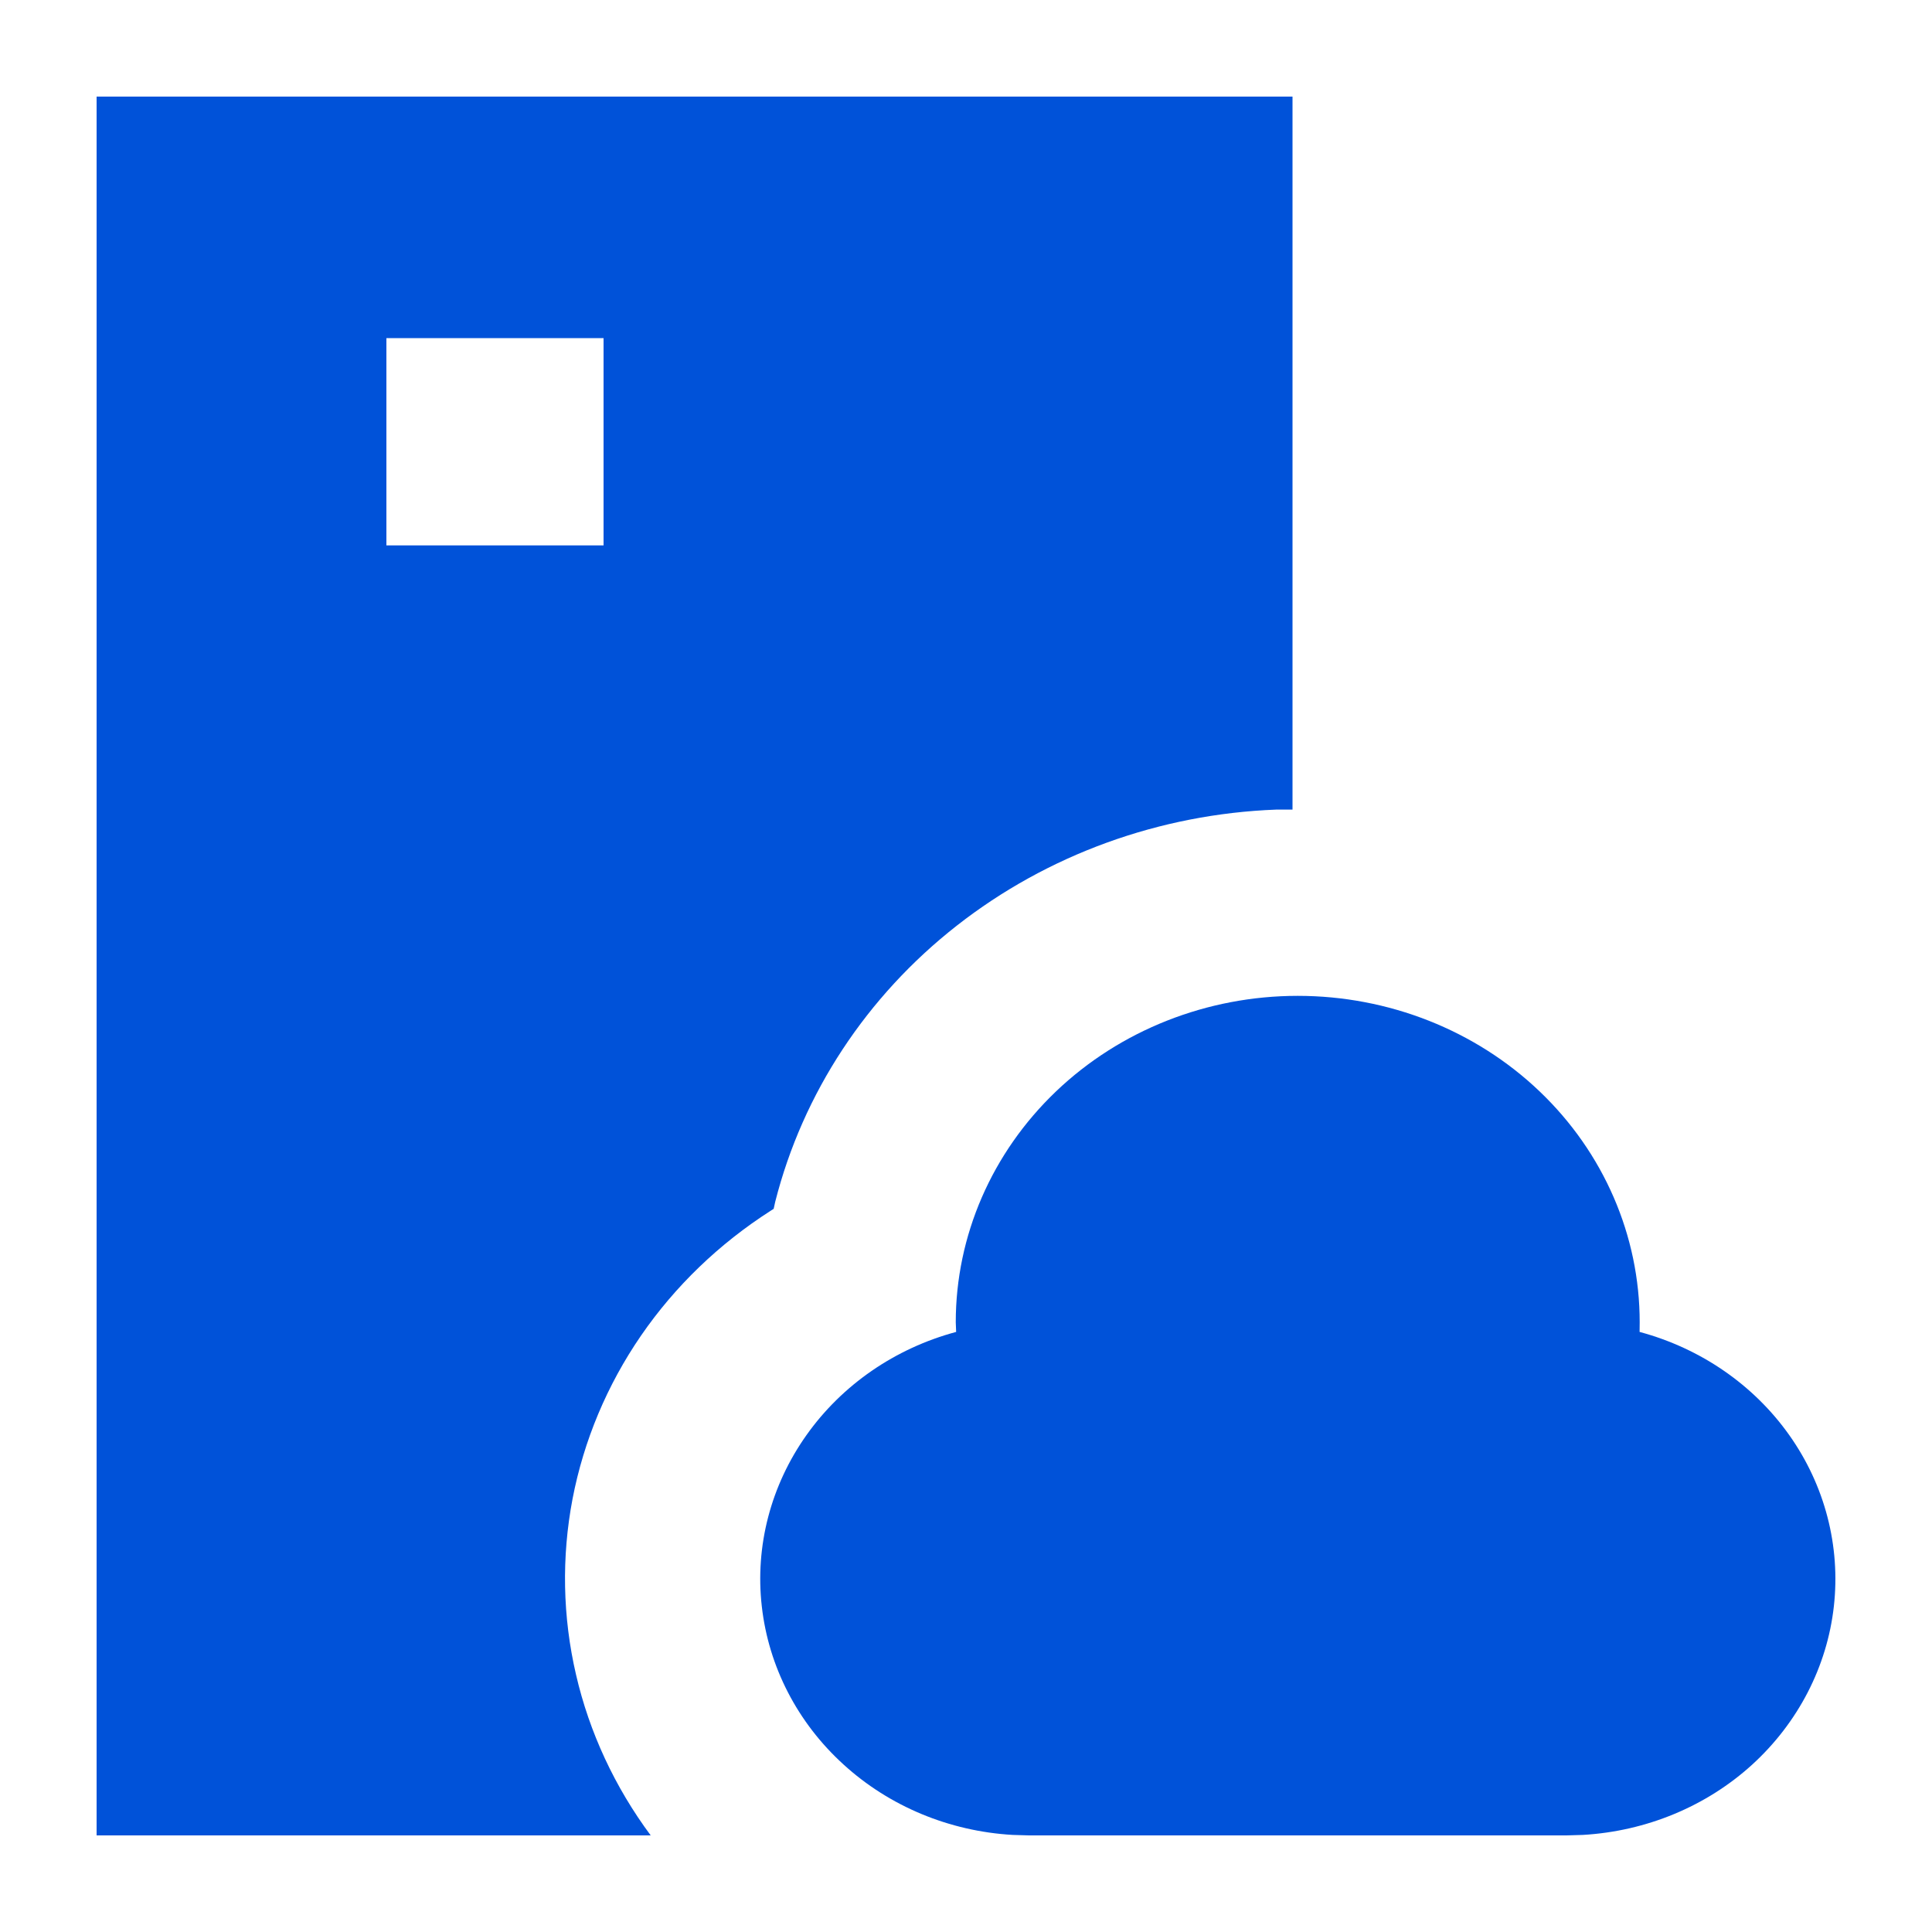
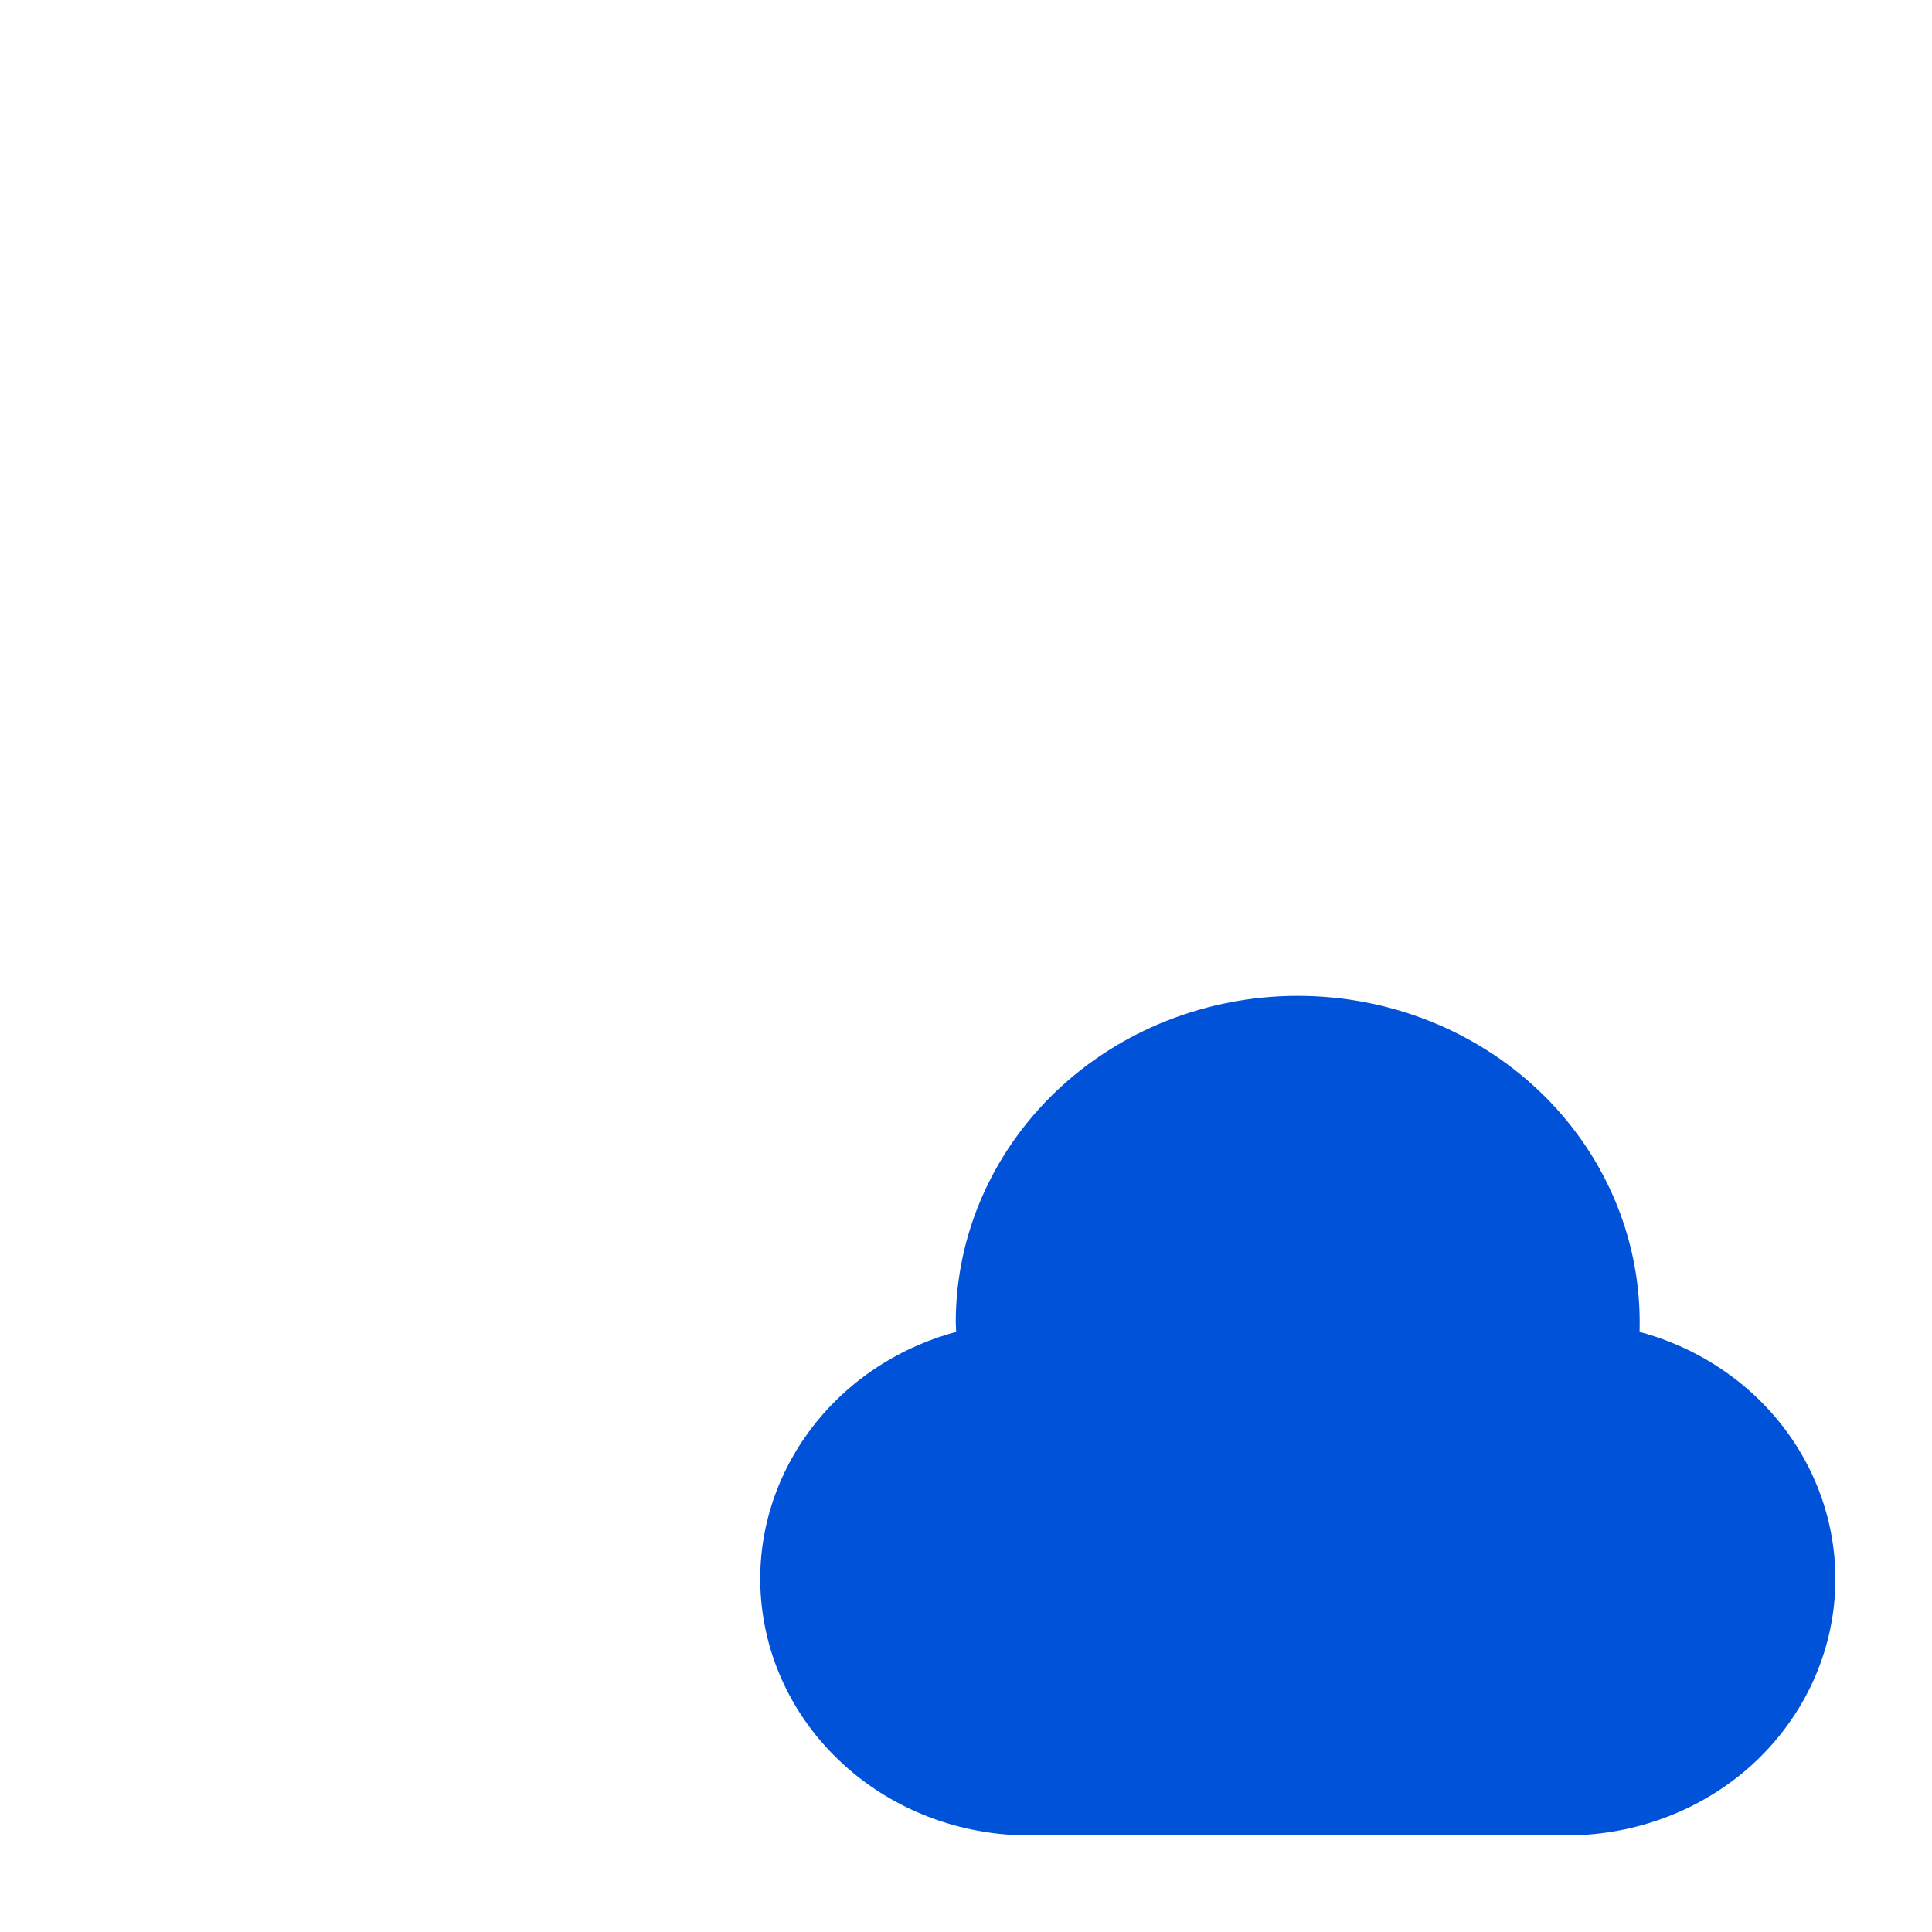
<svg xmlns="http://www.w3.org/2000/svg" width="20" height="20" viewBox="0 0 20 20" fill="none">
-   <rect width="20" height="20" fill="white" />
-   <path fill-rule="evenodd" clip-rule="evenodd" d="M13.38 1C13.38 1 13.38 6.592 13.38 8.381H13.21C12.001 8.427 10.841 8.849 9.905 9.582C8.97 10.314 8.31 11.318 8.025 12.441L8.009 12.514L7.979 12.533C7.446 12.874 6.989 13.313 6.636 13.826C6.284 14.338 6.043 14.913 5.927 15.516C5.812 16.119 5.824 16.738 5.963 17.336C6.101 17.934 6.365 18.5 6.736 19C5.369 19 1 19 1 19L1 1H13.38ZM4 3.5V5.646H6.248V3.5H4Z" fill="#0052D9" />
  <path d="M13.434 10.309C14.373 10.309 15.274 10.664 15.938 11.298C16.602 11.932 16.974 12.792 16.974 13.688L16.973 13.788C17.606 13.958 18.155 14.337 18.523 14.857C18.891 15.377 19.054 16.005 18.984 16.629C18.914 17.253 18.614 17.833 18.139 18.267C17.663 18.7 17.042 18.957 16.386 18.995L16.216 19H10.653L10.483 18.995C9.827 18.957 9.206 18.699 8.731 18.265C8.255 17.832 7.956 17.252 7.886 16.628C7.815 16.004 7.98 15.376 8.348 14.857C8.716 14.337 9.265 13.958 9.898 13.788L9.894 13.688C9.894 12.792 10.268 11.932 10.932 11.298C11.595 10.665 12.496 10.309 13.434 10.309Z" fill="#0052D9" />
</svg>